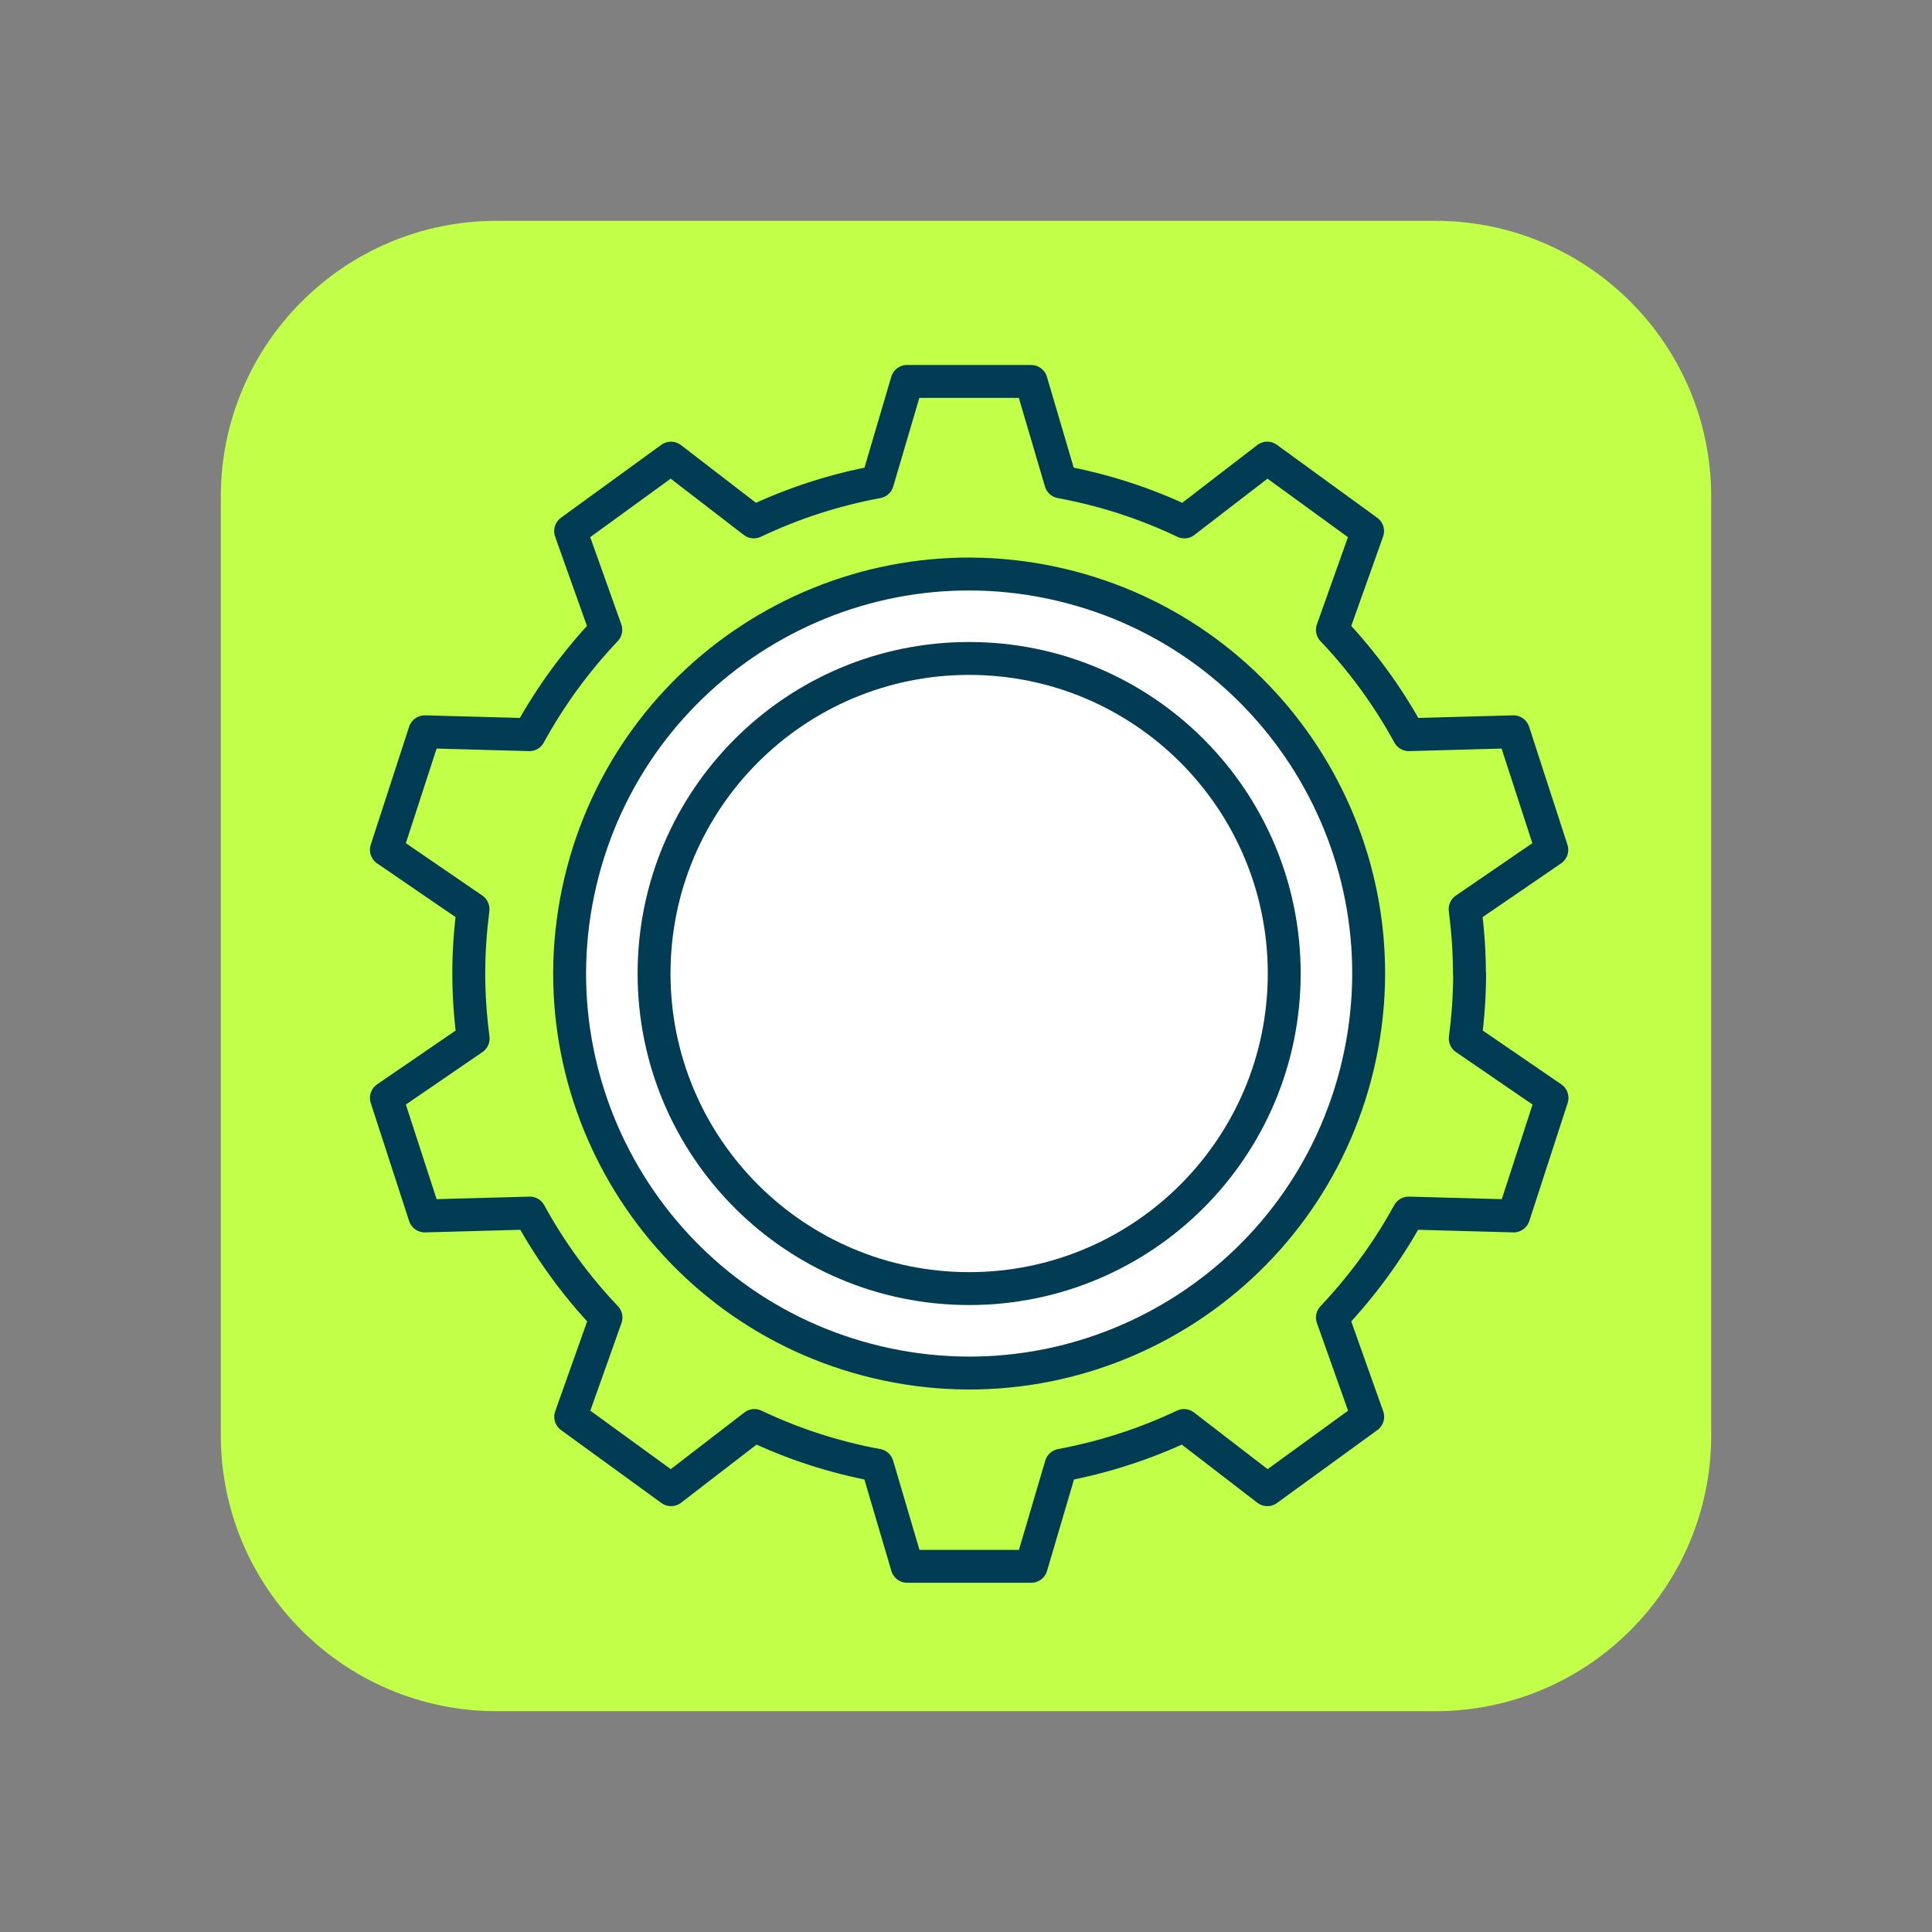
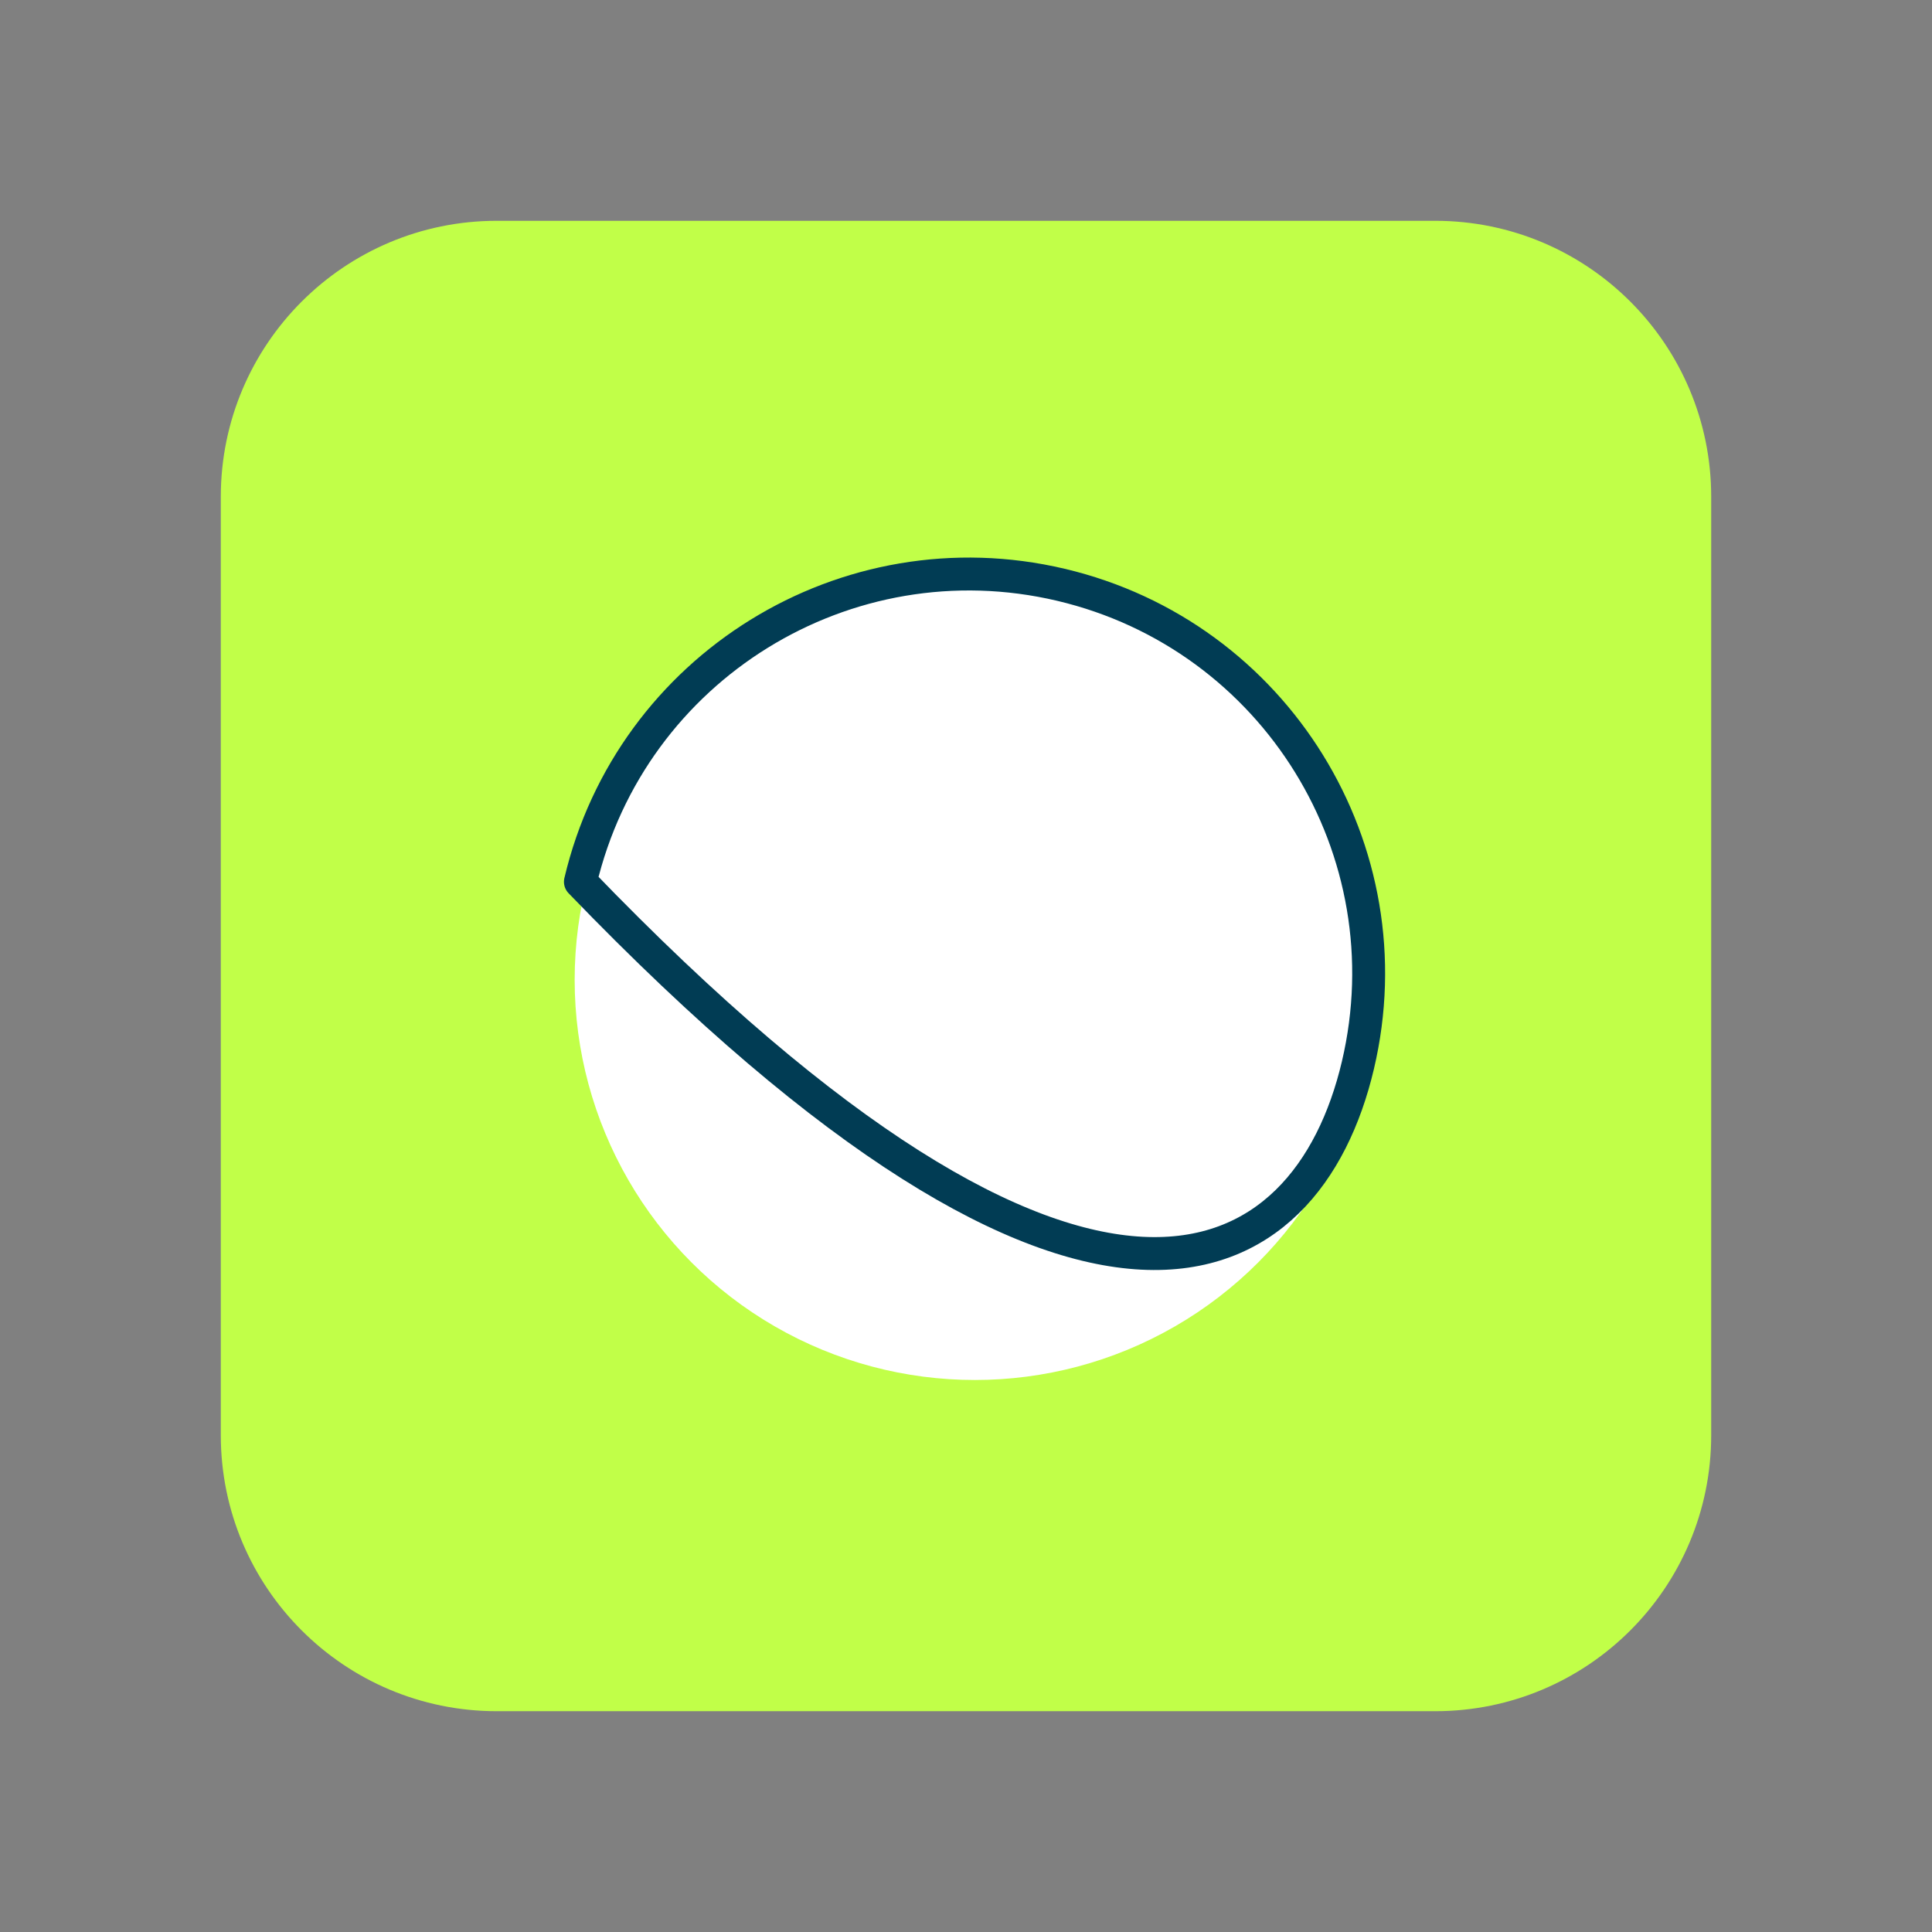
<svg xmlns="http://www.w3.org/2000/svg" width="70" height="70" viewBox="0 0 70 70" fill="none">
  <rect x="0" y="0" width="70" height="70" fill="#808080" stroke="none" />
  <path d="M52 8H18C12.477 8 8 12.477 8 18V52C8 57.523 12.477 62 18 62H52C57.523 62 62 57.523 62 52V18C62 12.477 57.523 8 52 8Z" fill="#C1FF48" />
  <circle cx="35.321" cy="35.5" r="14.5" fill="white" />
-   <path d="M53.24 35.272C53.24 34.48 53.182 33.703 53.085 32.94L56.224 30.79L54.835 26.514L51.044 26.618C50.288 25.232 49.356 23.958 48.276 22.82L49.55 19.242L45.914 16.599L42.912 18.91C41.511 18.241 40.006 17.751 38.433 17.46L37.36 13.82H32.864L31.791 17.46C30.218 17.751 28.717 18.241 27.313 18.91L24.31 16.599L20.674 19.242L21.949 22.82C20.872 23.958 19.936 25.232 19.18 26.618L15.39 26.514L14 30.79L17.139 32.94C17.042 33.703 16.984 34.48 16.984 35.272C16.984 36.064 17.042 36.856 17.143 37.627L14 39.78L15.39 44.056L19.195 43.952C19.951 45.334 20.88 46.602 21.956 47.736L20.678 51.332L24.314 53.974L27.334 51.649C28.728 52.311 30.222 52.801 31.788 53.089L32.868 56.75H37.364L38.444 53.089C40.006 52.797 41.5 52.311 42.897 51.649L45.918 53.974L49.554 51.332L48.276 47.736C49.348 46.602 50.281 45.334 51.037 43.952L54.842 44.056L56.232 39.78L53.089 37.627C53.19 36.856 53.247 36.072 53.247 35.272H53.24Z" stroke="#013C54" stroke-width="1.192" stroke-linecap="round" stroke-linejoin="round" />
-   <path d="M49.199 38.597C51.035 30.819 46.218 23.024 38.439 21.188C30.66 19.352 22.865 24.17 21.029 31.949C19.193 39.728 24.011 47.522 31.79 49.358C39.569 51.194 47.364 46.376 49.199 38.597Z" stroke="#013C54" stroke-width="1.192" stroke-linecap="round" stroke-linejoin="round" />
-   <path d="M35.114 46.688C41.419 46.688 46.53 41.577 46.53 35.272C46.53 28.968 41.419 23.857 35.114 23.857C28.809 23.857 23.698 28.968 23.698 35.272C23.698 41.577 28.809 46.688 35.114 46.688Z" stroke="#013C54" stroke-width="1.192" stroke-linecap="round" stroke-linejoin="round" />
+   <path d="M49.199 38.597C51.035 30.819 46.218 23.024 38.439 21.188C30.66 19.352 22.865 24.17 21.029 31.949C39.569 51.194 47.364 46.376 49.199 38.597Z" stroke="#013C54" stroke-width="1.192" stroke-linecap="round" stroke-linejoin="round" />
</svg>